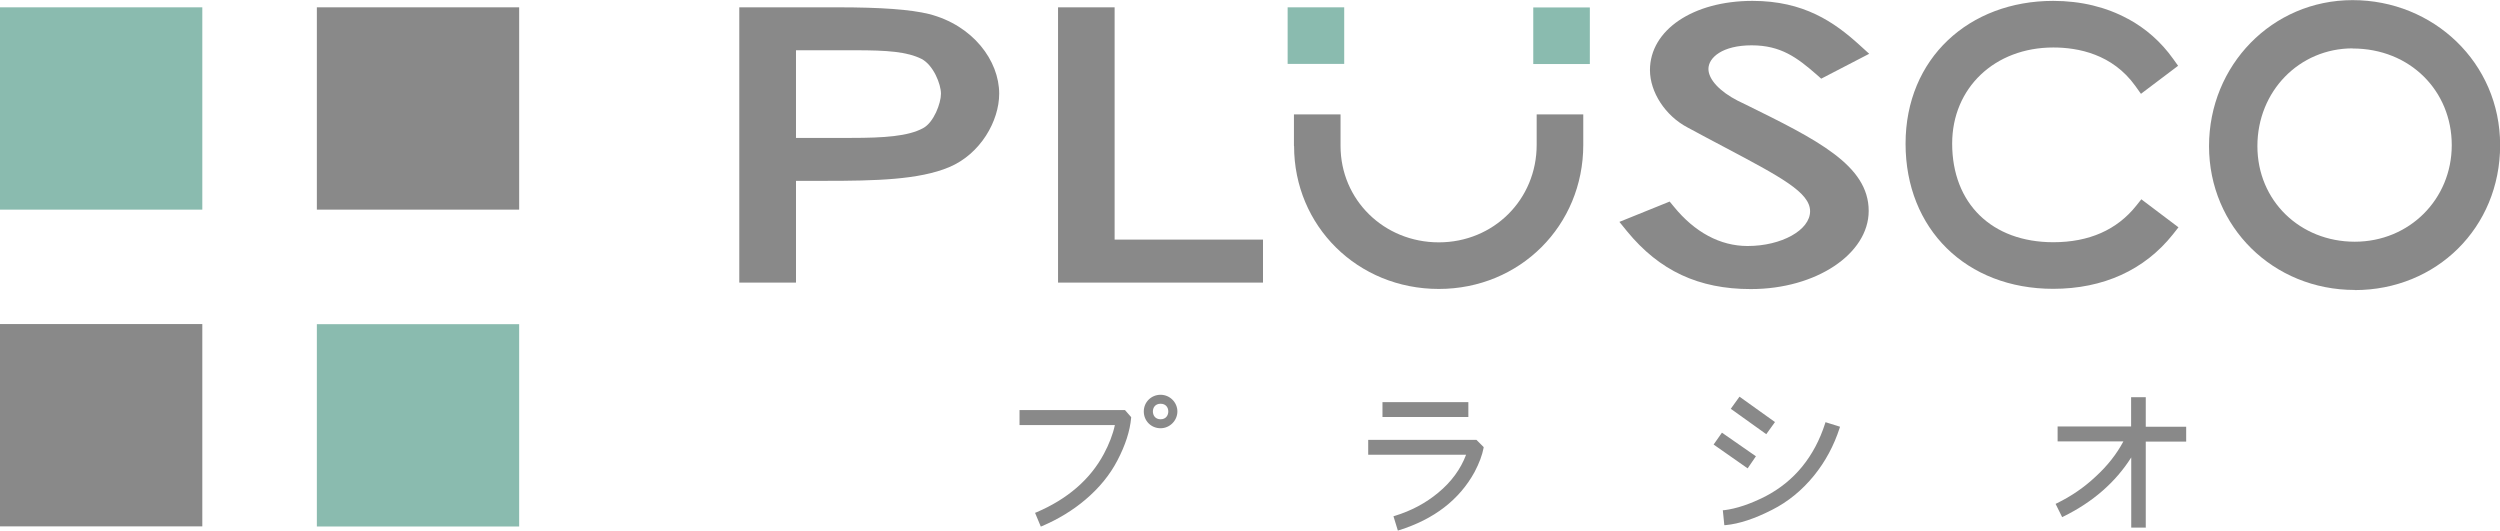
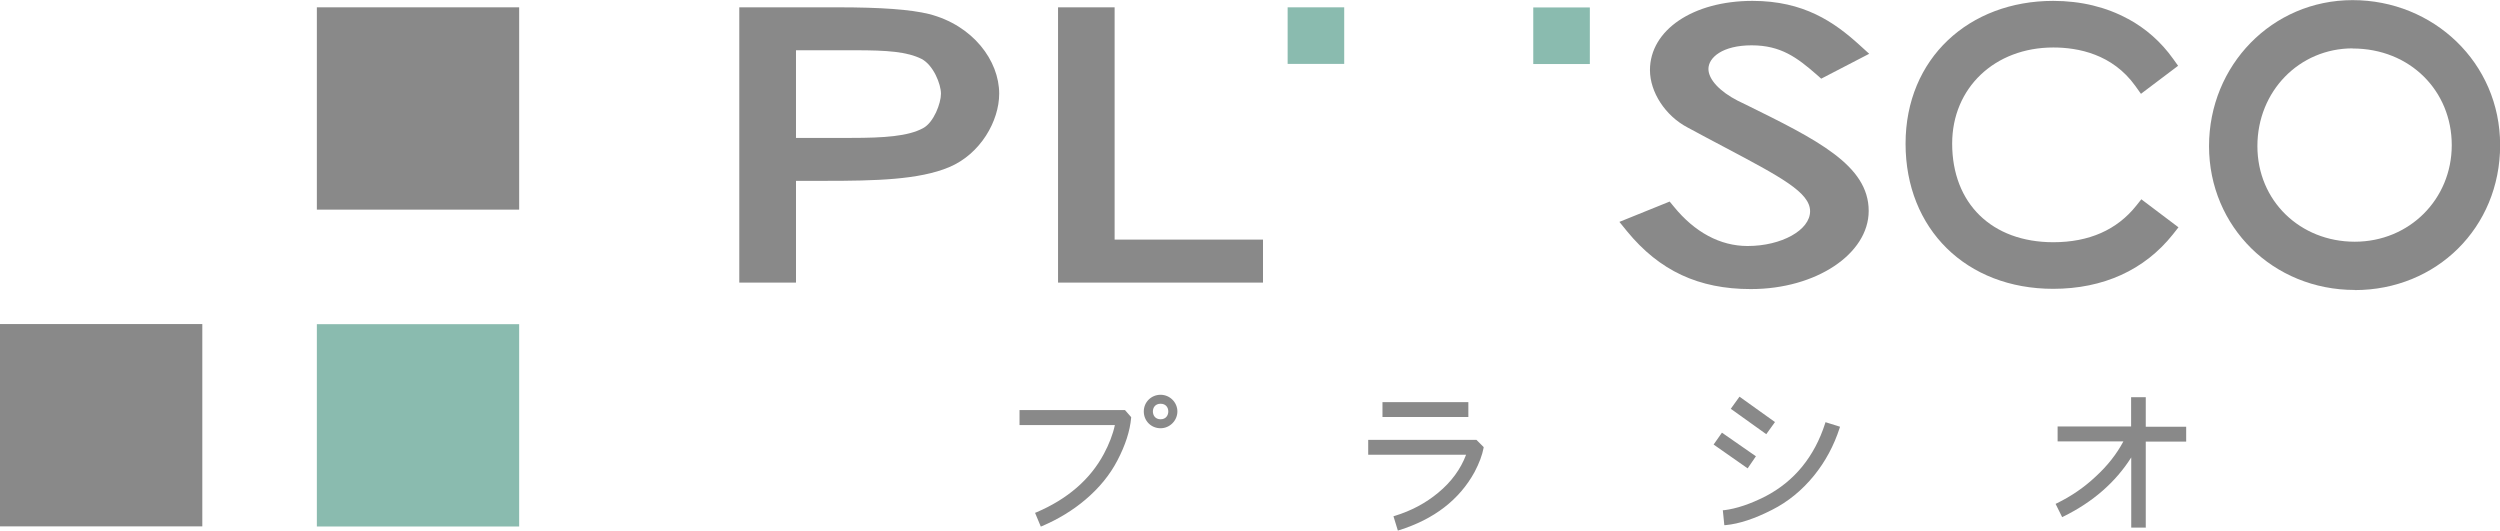
<svg xmlns="http://www.w3.org/2000/svg" id="_イヤー_2" viewBox="0 0 197.96 42.02">
  <defs>
    <style>.cls-1{fill:#8abbaf;}.cls-2{fill:#898989;}</style>
  </defs>
  <g id="_イヤー_1-2">
    <g>
      <g>
        <rect class="cls-1" x="101.96" y=".58" width="4.48" height="4.48" />
        <rect class="cls-1" x="121.42" y=".58" width="4.48" height="4.48" transform="translate(247.31 5.65) rotate(-180)" />
        <path class="cls-2" d="M63.02,22.38h-4.48V.58h7.78c3.47,0,5.77,.17,7.24,.53,3.48,.89,5.56,3.69,5.56,6.31,0,2.16-1.48,4.78-3.97,5.82-2.38,1-5.85,1.08-9.81,1.08h-2.31v8.06Zm0-11.46c.94,0,1.86,0,2.77,0,.54,0,1.08,0,1.59,0,2.65,0,4.53-.13,5.71-.77,.85-.45,1.42-1.97,1.42-2.73s-.6-2.26-1.53-2.75c-1.15-.58-2.74-.69-5.25-.69h-4.7v6.93Z" />
        <path class="cls-2" d="M100.01,22.38h-16.23V.58h4.48V18.97h11.75v3.4Z" />
        <path class="cls-2" d="M138.63,22.89c-4.12,0-7.23-1.45-9.79-4.57l-.61-.75,3.98-1.61,.33,.4c1.66,2.04,3.68,3.12,5.84,3.12,2.69,0,4.95-1.26,4.95-2.75s-2.29-2.7-6.86-5.12c-.87-.46-1.82-.96-2.85-1.52-1.75-.92-2.97-2.79-2.97-4.54,0-3.17,3.41-5.48,8.12-5.48,4.06,0,6.48,1.68,8.48,3.5l.76,.69-3.8,1.97-.36-.32c-1.56-1.36-2.84-2.32-5.15-2.32s-3.42,.97-3.42,1.87c0,.83,.9,1.79,2.33,2.52l.6,.29c5.66,2.79,9.76,4.81,9.76,8.43,0,3.41-4.18,6.19-9.31,6.19Z" />
        <path class="cls-2" d="M168.5,1.49c1.41,.76,2.62,1.83,3.57,3.16l.4,.56-2.73,2.06-.21,.16-.05-.07-.4-.56c-1.81-2.52-4.53-3.04-6.49-3.04-4.64,0-8.01,3.2-8.01,7.61,0,4.74,3.14,7.81,8.01,7.81,2.83,0,5.05-.98,6.58-2.91l.39-.49c.12,.09,.21,.16,.21,.16l2.73,2.06-.45,.57c-2.24,2.81-5.51,4.3-9.47,4.3-6.88,0-11.69-4.73-11.69-11.49S155.92,.07,162.58,.07c2.2,0,4.2,.49,5.91,1.42Z" />
        <path class="cls-2" d="M186.46,22.96c-6.47,0-11.54-5-11.54-11.39s4.99-11.56,11.37-11.56,11.68,4.94,11.68,11.48-5.05,11.48-11.51,11.48Zm-.17-19.13c-4.23,0-7.54,3.4-7.54,7.74s3.39,7.57,7.71,7.57,7.68-3.36,7.68-7.65-3.3-7.65-7.85-7.65Z" />
-         <path class="cls-2" d="M102.47,11.56c0,6.35,5.04,11.32,11.46,11.32s11.44-5.01,11.44-11.41h0v-2.41h-3.69c0,.74,0,2.41,0,2.41h0c0,4.33-3.41,7.72-7.75,7.72s-7.78-3.36-7.78-7.64c0,0,0-1.75,0-2.49h-3.69v2.49Z" />
        <g>
          <rect class="cls-2" x="25.09" y=".58" width="16.02" height="16.02" />
-           <rect class="cls-1" x="0" y=".58" width="16.02" height="16.02" transform="translate(16.02 17.18) rotate(-180)" />
          <rect class="cls-1" x="25.09" y="25.67" width="16.02" height="16.02" />
          <rect class="cls-2" x="0" y="25.67" width="16.02" height="16.02" transform="translate(16.02 67.35) rotate(180)" />
        </g>
      </g>
      <g>
        <path class="cls-2" d="M82.42,41.71l-.46-1.1,.1-.04c2.47-1.05,4.27-2.61,5.35-4.63,.41-.77,.71-1.53,.87-2.28h-7.55v-1.19h8.35l.49,.56v.04c-.09,1.05-.46,2.19-1.09,3.39-.59,1.14-1.45,2.19-2.54,3.11-.99,.84-2.14,1.54-3.43,2.09l-.1,.04Zm9.48-7.8c-.75,0-1.33-.58-1.33-1.33s.6-1.32,1.33-1.32,1.33,.6,1.33,1.32-.6,1.33-1.33,1.33Zm0-1.94c-.42,0-.61,.3-.61,.61s.19,.62,.61,.62,.61-.31,.61-.62-.19-.61-.61-.61Z" />
        <path class="cls-2" d="M110.69,42.02l-.35-1.14,.1-.03c1.31-.4,2.47-1.02,3.45-1.84,1.03-.85,1.77-1.86,2.2-3h-7.75v-1.18h8.57l.57,.57v.05c-.11,.58-.34,1.21-.72,1.93-1.2,2.19-3.21,3.74-5.97,4.6l-.1,.03Zm5.58-9h-6.8v-1.18h6.8v1.18Z" />
        <path class="cls-2" d="M136.54,41.6l-.12-1.2h.1c.98-.12,2.08-.49,3.28-1.1,2.28-1.19,3.87-3.13,4.72-5.77l.03-.1,1.15,.36-.03,.1c-.45,1.39-1.13,2.66-2.03,3.77-.95,1.17-2.07,2.08-3.32,2.71-1.37,.7-2.6,1.11-3.67,1.21h-.1Zm1.85-4.51l-2.7-1.89,.66-.94,2.69,1.87-.65,.95Zm1.47-2.71l-2.81-2.01,.69-.96,2.81,2.01-.69,.96Z" />
        <path class="cls-2" d="M169.94,41.78h-1.18v-5.56c-1.23,1.95-3.03,3.53-5.37,4.68l-.1,.05-.52-1.05,.1-.05c1.13-.55,2.17-1.26,3.07-2.11,.93-.85,1.67-1.79,2.2-2.79h-5.21v-1.18h5.82v-2.32h1.16v2.34h3.2v1.18h-3.2v6.82Z" />
      </g>
    </g>
  </g>
</svg>